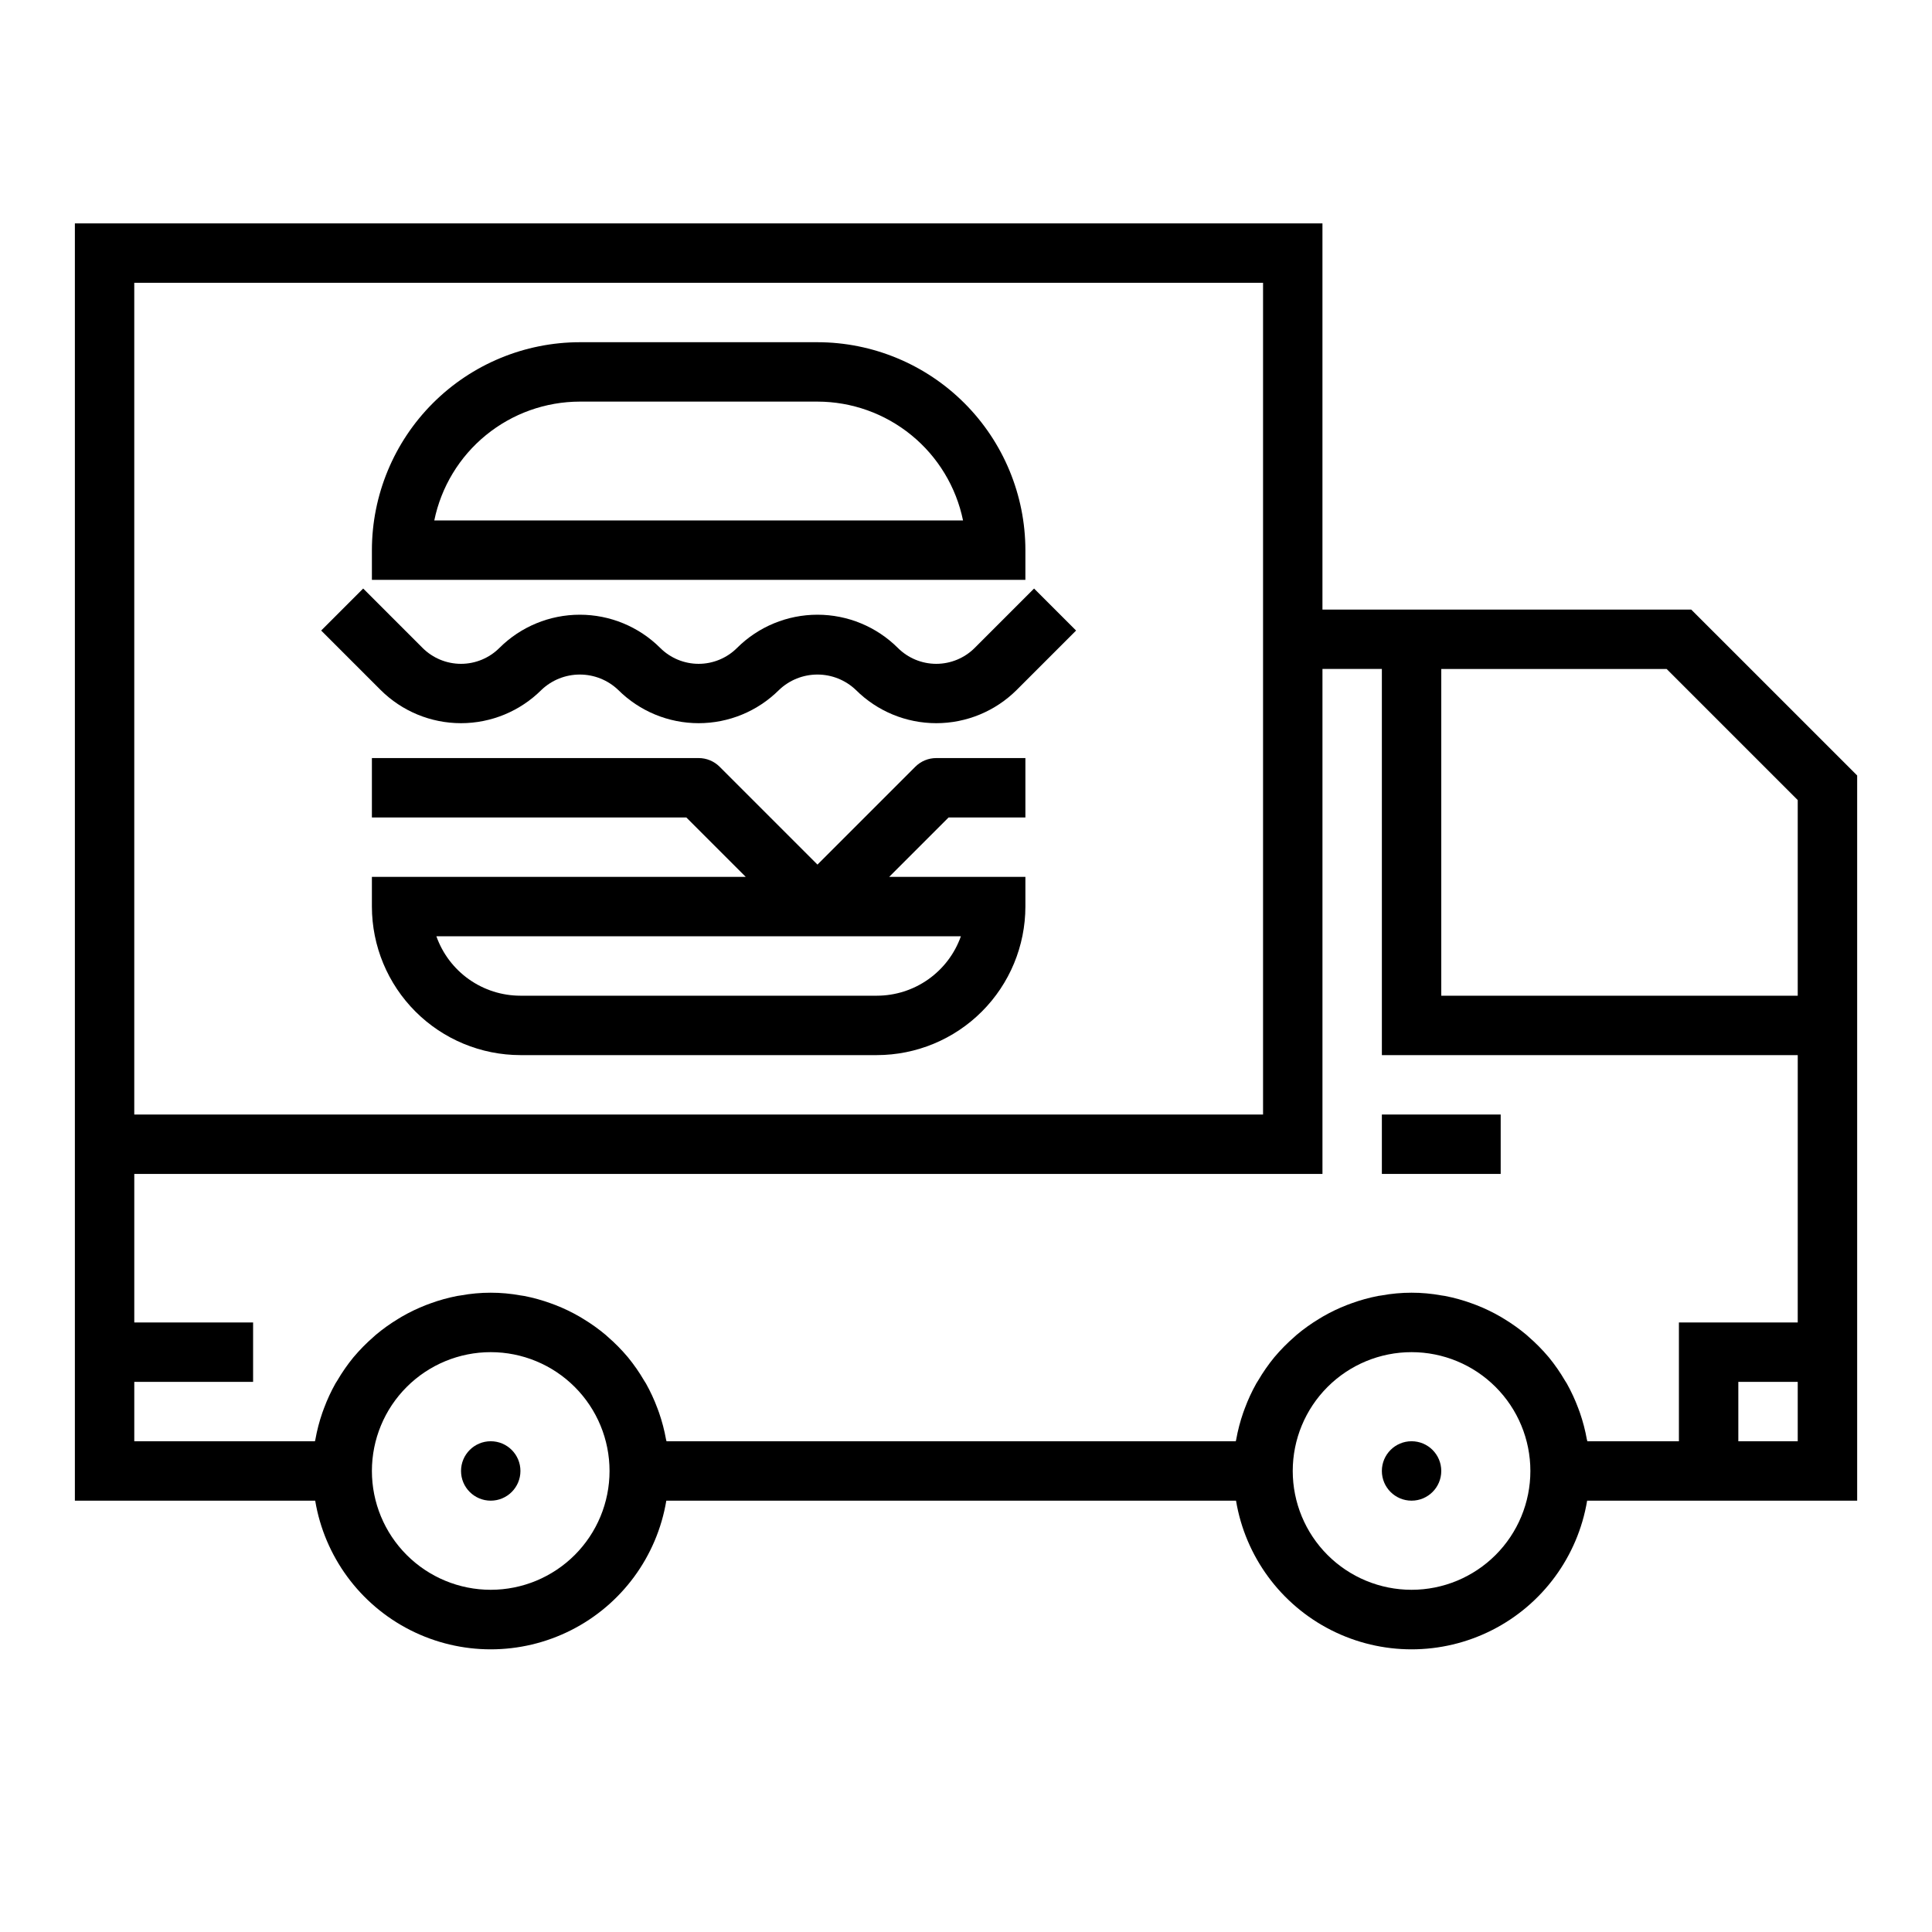
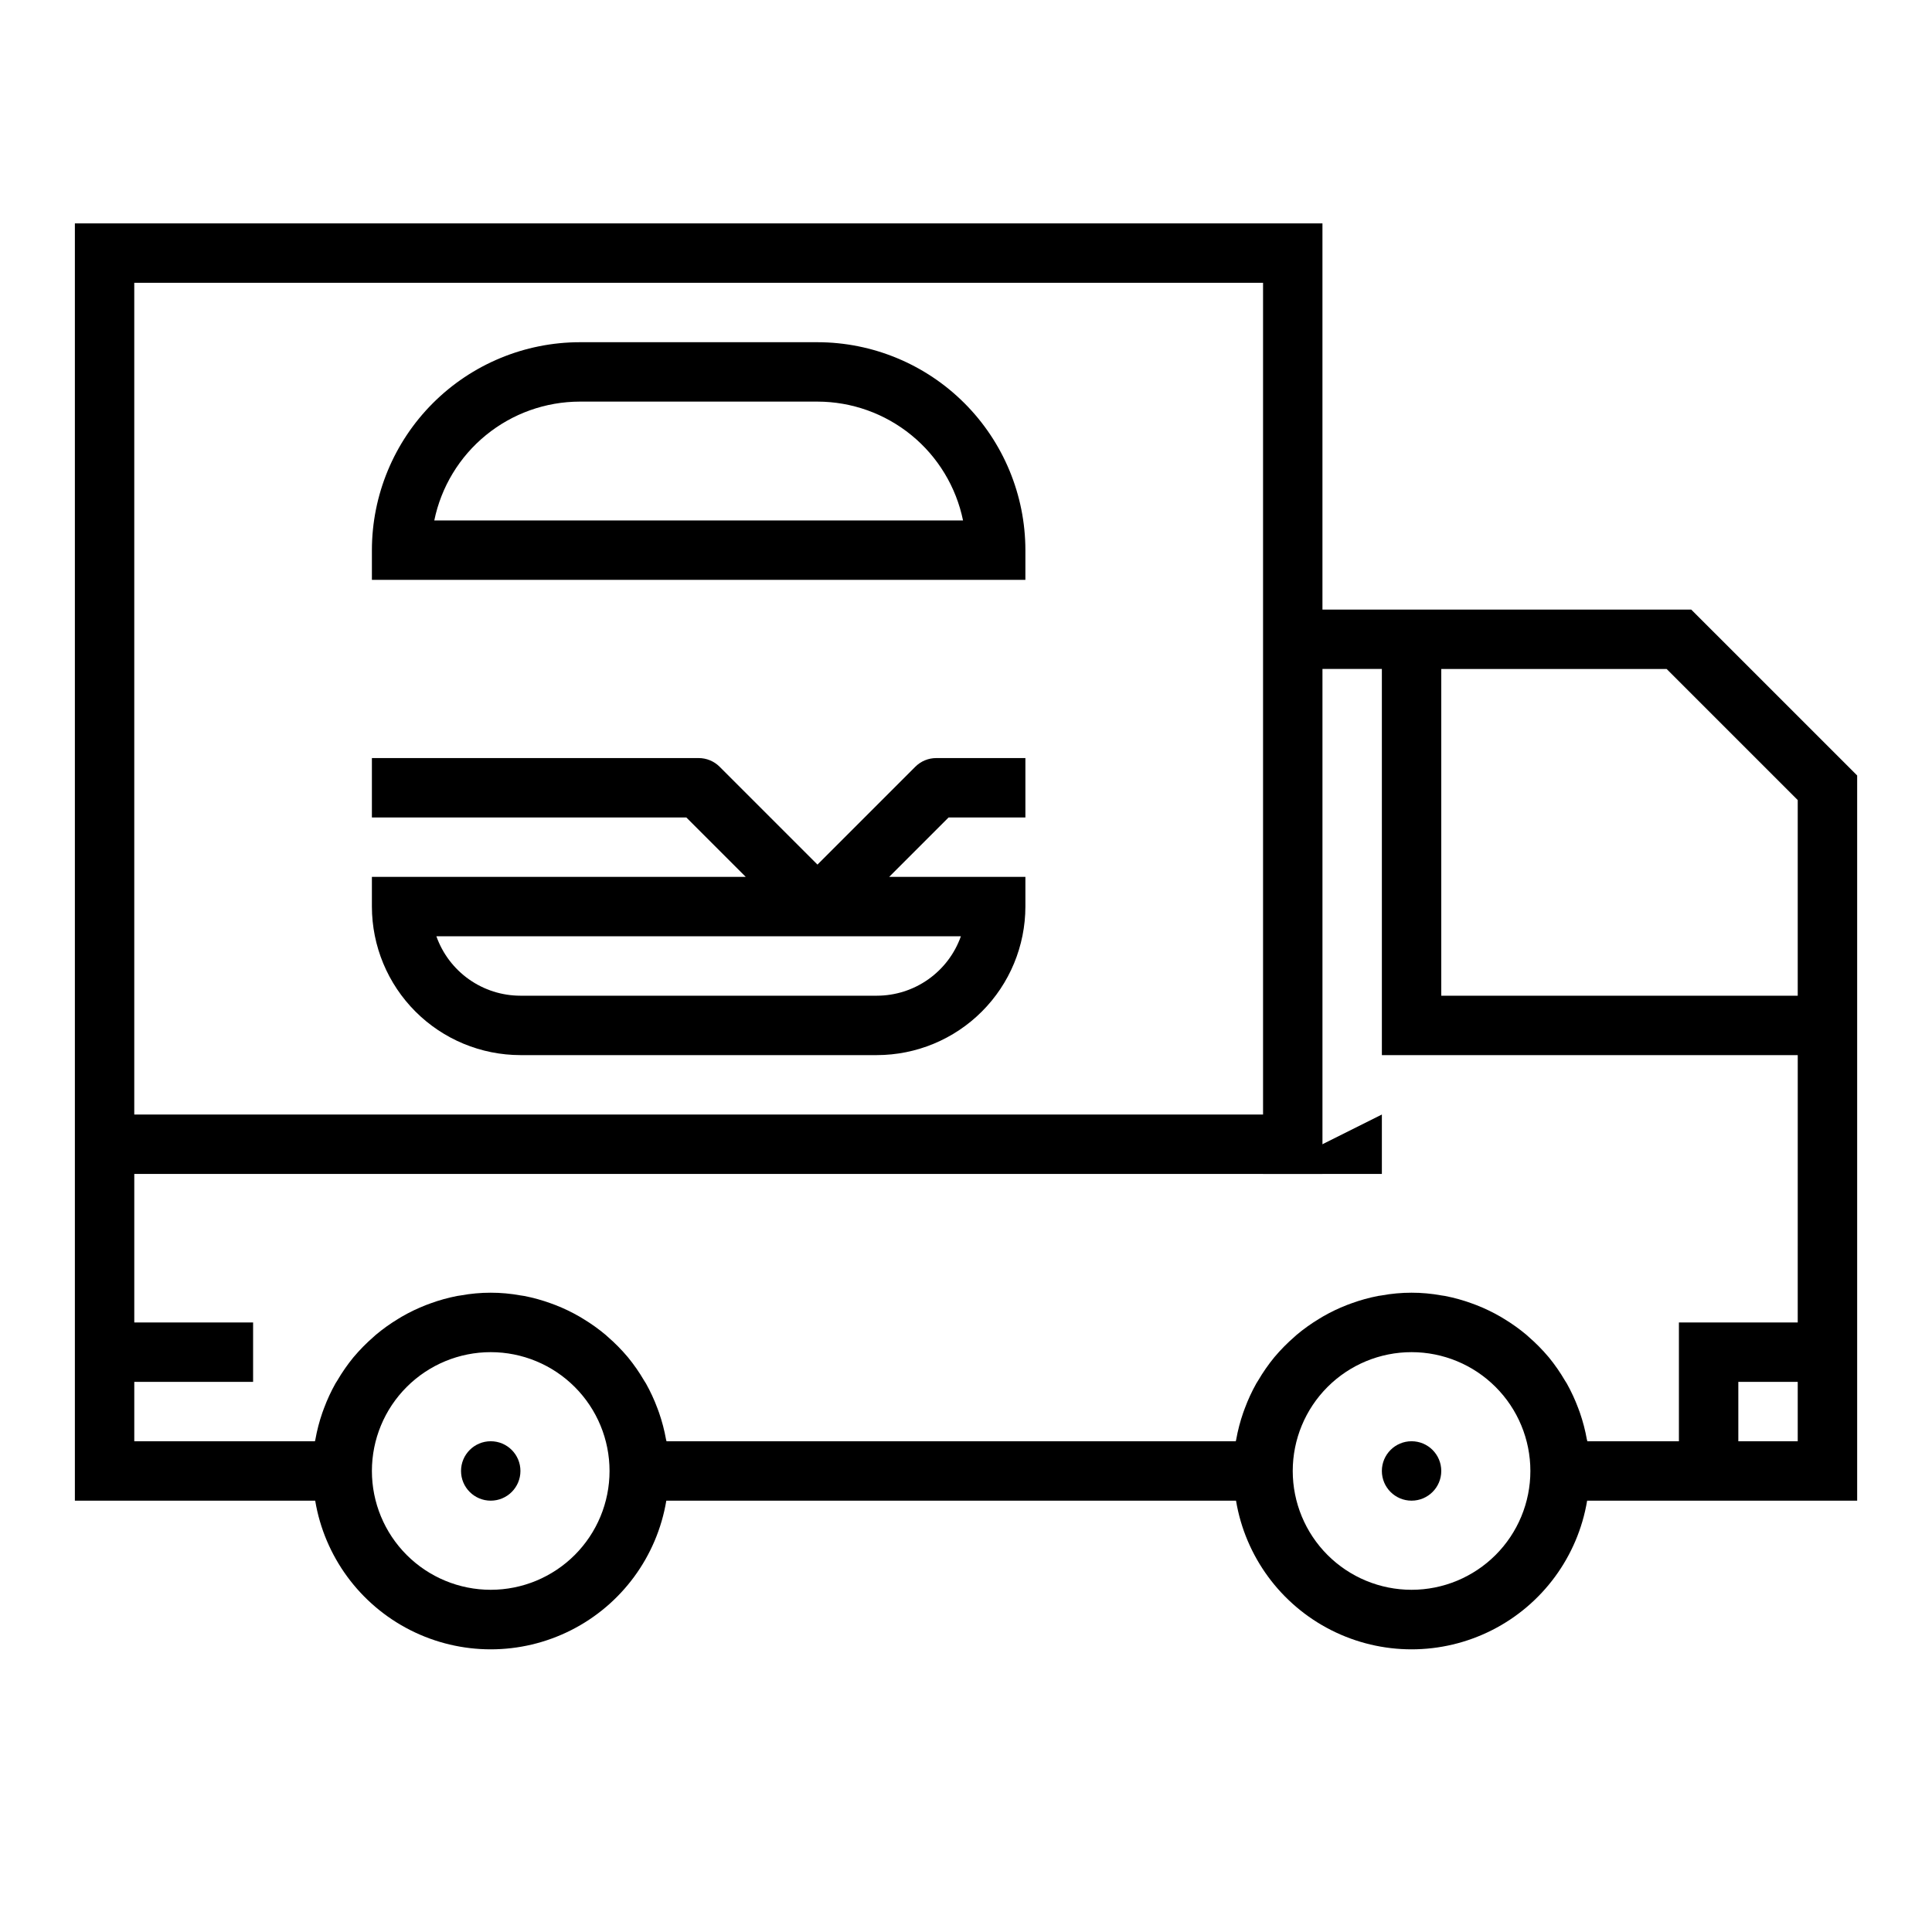
<svg xmlns="http://www.w3.org/2000/svg" fill="#000000" width="800px" height="800px" version="1.1" viewBox="144 144 512 512">
  <g>
    <path d="m592.19 305.54h-97.727v-102.34h-330.62v338.5h63.688c2.473 14.797 11.84 27.539 25.227 34.312 13.391 6.773 29.203 6.773 42.59 0 13.391-6.773 22.758-19.516 25.23-34.312h150.98c2.473 14.797 11.84 27.539 25.23 34.312 13.387 6.773 29.199 6.773 42.59 0 13.387-6.773 22.754-19.516 25.227-34.312h71.559v-192.19zm-6.519 15.742 34.746 34.746v51.848h-94.465v-86.594zm-406.09-102.34h299.14v220.42h-299.14zm94.465 346.37c-8.352 0-16.359-3.32-22.266-9.223-5.906-5.906-9.223-13.914-9.223-22.266 0-8.352 3.316-16.363 9.223-22.266 5.906-5.906 13.914-9.223 22.266-9.223s16.359 3.316 22.266 9.223c5.902 5.902 9.223 13.914 9.223 22.266 0 8.352-3.32 16.359-9.223 22.266-5.906 5.902-13.914 9.223-22.266 9.223zm244.03 0c-8.352 0-16.359-3.32-22.266-9.223-5.902-5.906-9.223-13.914-9.223-22.266 0-8.352 3.32-16.363 9.223-22.266 5.906-5.906 13.914-9.223 22.266-9.223s16.359 3.316 22.266 9.223c5.906 5.902 9.223 13.914 9.223 22.266 0 8.352-3.316 16.359-9.223 22.266-5.906 5.902-13.914 9.223-22.266 9.223zm102.34-39.359-15.742-0.004v-15.742h15.742zm0-31.488-31.488-0.004v31.488h-24.27c0-0.172-0.102-0.324-0.125-0.496-0.43-2.406-1.047-4.773-1.848-7.082-0.133-0.395-0.285-0.789-0.426-1.156-0.844-2.262-1.855-4.453-3.031-6.559-0.156-0.285-0.34-0.543-0.496-0.789-1.262-2.16-2.691-4.219-4.273-6.156l-0.086-0.102h-0.004c-1.609-1.91-3.367-3.691-5.258-5.328-0.195-0.172-0.387-0.363-0.59-0.535-1.844-1.547-3.805-2.949-5.863-4.195-0.34-0.203-0.676-0.418-1.023-0.621-2.062-1.191-4.215-2.223-6.434-3.086-0.387-0.148-0.789-0.293-1.172-0.434-2.305-0.844-4.676-1.5-7.086-1.969-0.309-0.062-0.629-0.086-0.945-0.141h0.004c-5.242-0.961-10.613-0.961-15.855 0-0.316 0.055-0.629 0.086-0.945 0.141-2.41 0.469-4.777 1.125-7.086 1.969-0.395 0.141-0.789 0.277-1.172 0.434-2.219 0.863-4.367 1.895-6.43 3.086-0.348 0.195-0.676 0.41-1.023 0.621-2.059 1.246-4.019 2.648-5.867 4.195-0.203 0.172-0.387 0.363-0.59 0.535-1.891 1.637-3.648 3.418-5.258 5.328l-0.086 0.102c-1.586 1.938-3.016 3.996-4.277 6.156-0.164 0.277-0.34 0.543-0.496 0.789h0.004c-1.18 2.106-2.191 4.297-3.031 6.559-0.141 0.387-0.293 0.789-0.426 1.156-0.801 2.309-1.422 4.676-1.852 7.082 0 0.164-0.102 0.324-0.125 0.496h-150.86c0-0.172-0.102-0.324-0.125-0.496-0.43-2.406-1.051-4.773-1.852-7.082-0.133-0.395-0.285-0.789-0.426-1.156-0.84-2.262-1.852-4.453-3.031-6.559-0.156-0.285-0.34-0.543-0.496-0.789-1.258-2.16-2.688-4.219-4.273-6.156l-0.086-0.102c-1.609-1.91-3.367-3.691-5.258-5.328-0.195-0.172-0.387-0.363-0.59-0.535-1.848-1.547-3.809-2.949-5.867-4.195-0.34-0.203-0.676-0.418-1.023-0.621-2.062-1.191-4.211-2.223-6.43-3.086-0.387-0.148-0.789-0.293-1.172-0.434-2.309-0.844-4.676-1.5-7.086-1.969-0.309-0.062-0.629-0.086-0.945-0.141-5.242-0.961-10.613-0.961-15.855 0-0.316 0.055-0.629 0.086-0.945 0.141h0.004c-2.41 0.469-4.781 1.125-7.086 1.969-0.395 0.141-0.789 0.277-1.172 0.434-2.219 0.863-4.371 1.895-6.434 3.086-0.348 0.195-0.676 0.41-1.023 0.621-2.059 1.246-4.019 2.648-5.863 4.195-0.203 0.172-0.387 0.363-0.59 0.535-1.891 1.637-3.648 3.418-5.258 5.328l-0.086 0.102h-0.004c-1.582 1.938-3.012 3.996-4.273 6.156-0.164 0.277-0.34 0.543-0.496 0.789-1.176 2.106-2.191 4.297-3.031 6.559-0.141 0.387-0.293 0.789-0.426 1.156-0.801 2.309-1.418 4.676-1.848 7.082 0 0.164-0.102 0.324-0.125 0.496h-47.871v-15.742h31.488v-15.746h-31.488v-39.359h314.88v-133.82h15.742l0.004 102.34h110.21z" />
-     <path d="m510.21 439.36h31.488v15.742h-31.488z" />
+     <path d="m510.21 439.36v15.742h-31.488z" />
    <path d="m415.74 289.79c-0.016-14.609-5.828-28.613-16.156-38.945-10.332-10.332-24.34-16.141-38.949-16.156h-62.973c-14.609 0.016-28.617 5.824-38.949 16.156-10.328 10.332-16.141 24.336-16.156 38.945v7.871l173.18 0.004zm-156.65-7.871c1.828-8.883 6.66-16.867 13.688-22.602 7.027-5.738 15.816-8.875 24.887-8.887h62.977-0.004c9.07 0.012 17.859 3.148 24.887 8.887 7.027 5.734 11.859 13.719 13.688 22.602z" />
-     <path d="m402.3 315.71c-2.703 2.695-6.363 4.211-10.18 4.211s-7.477-1.516-10.176-4.211c-5.66-5.641-13.32-8.805-21.312-8.805-7.988 0-15.652 3.164-21.309 8.805-2.703 2.695-6.363 4.211-10.18 4.211-3.812 0-7.477-1.516-10.176-4.211-5.66-5.641-13.32-8.805-21.309-8.805-7.992 0-15.652 3.164-21.312 8.805-2.699 2.695-6.359 4.211-10.176 4.211-3.816 0-7.477-1.516-10.18-4.211l-15.742-15.742-11.133 11.133 15.742 15.742c5.66 5.641 13.32 8.809 21.312 8.809 7.988 0 15.652-3.168 21.309-8.809 2.738-2.621 6.387-4.082 10.18-4.082 3.789 0 7.438 1.461 10.176 4.082 5.66 5.641 13.32 8.809 21.309 8.809 7.992 0 15.652-3.168 21.312-8.809 2.738-2.621 6.387-4.082 10.176-4.082 3.793 0 7.438 1.461 10.18 4.082 5.656 5.641 13.32 8.809 21.309 8.809 7.992 0 15.652-3.168 21.312-8.809l15.742-15.742-11.133-11.133z" />
    <path d="m386.56 347.2-25.926 25.926-25.922-25.922v-0.004c-1.477-1.477-3.477-2.305-5.566-2.305h-86.59v15.742h83.332l15.742 15.742-99.074 0.004v7.871c0.012 10.438 4.164 20.441 11.543 27.82 7.379 7.379 17.383 11.527 27.816 11.539h94.465c10.434-0.012 20.438-4.16 27.816-11.539 7.379-7.379 11.531-17.383 11.543-27.82v-7.871h-36.102l15.742-15.742 20.359-0.004v-15.742h-23.617c-2.086 0-4.09 0.828-5.562 2.305zm-10.18 60.672h-94.465c-4.883-0.004-9.645-1.52-13.633-4.34-3.988-2.82-7.004-6.805-8.637-11.406h139c-1.633 4.602-4.648 8.586-8.637 11.406s-8.75 4.336-13.633 4.34z" />
    <path d="m281.92 533.82c0 4.348-3.523 7.871-7.871 7.871s-7.871-3.523-7.871-7.871c0-4.348 3.523-7.875 7.871-7.875s7.871 3.527 7.871 7.875" />
    <path d="m525.95 533.82c0 4.348-3.523 7.871-7.871 7.871s-7.871-3.523-7.871-7.871c0-4.348 3.523-7.875 7.871-7.875s7.871 3.527 7.871 7.875" />
  </g>
</svg>